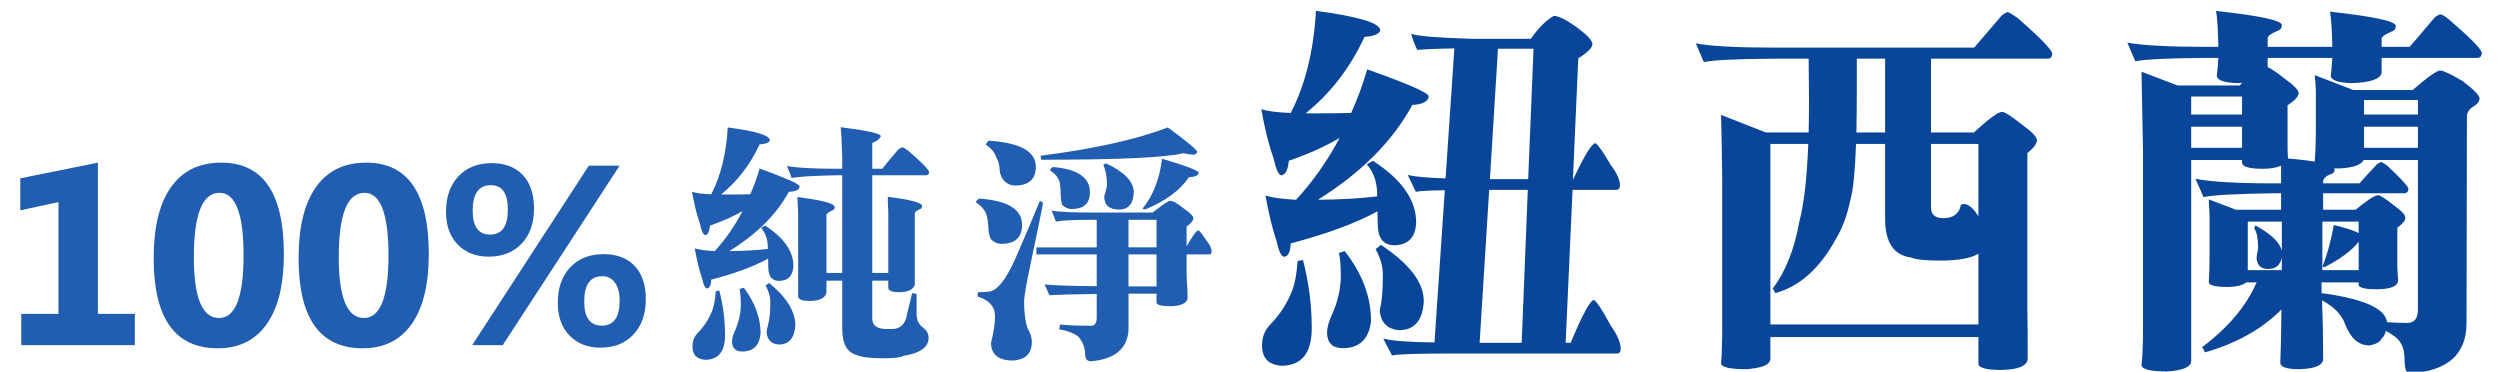
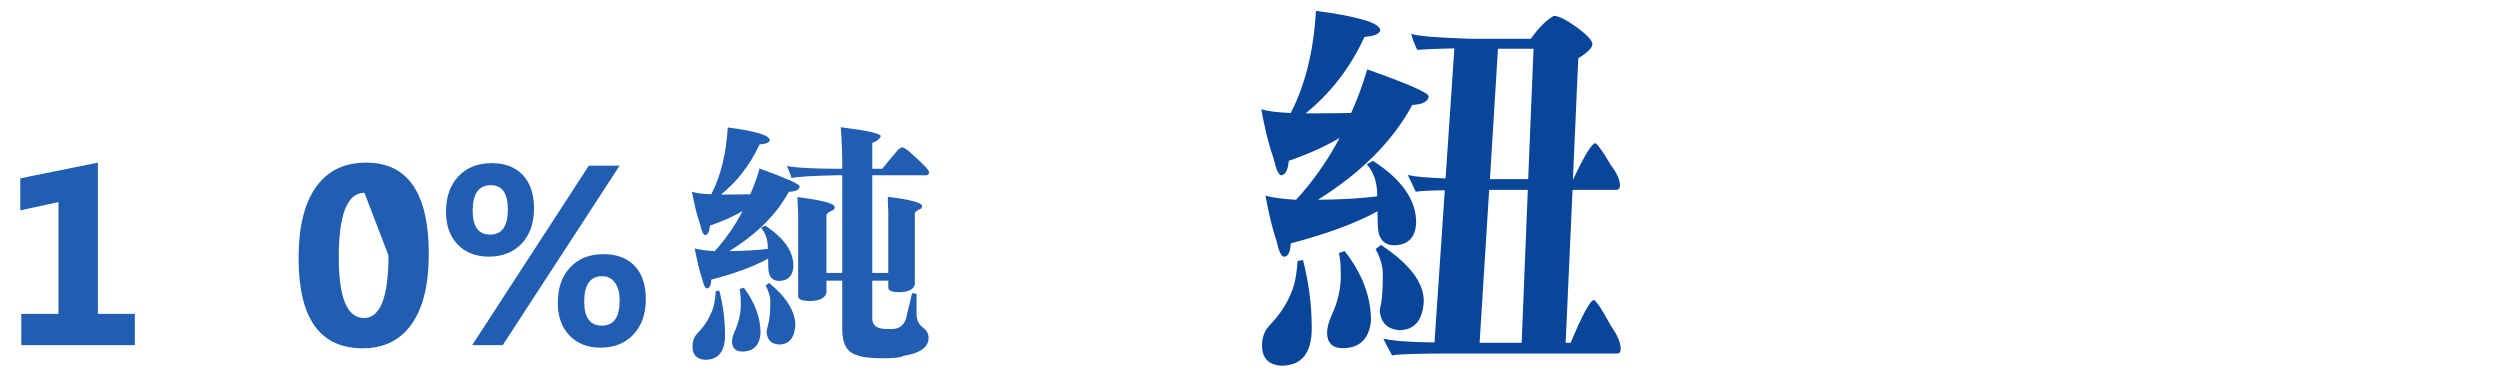
<svg xmlns="http://www.w3.org/2000/svg" version="1.1" id="圖層_1" x="0px" y="0px" width="396px" height="58.875px" viewBox="0 13.875 396 58.875" enable-background="new 0 13.875 396 58.875" xml:space="preserve">
  <g>
    <path fill="#09469A" d="M217.472,39.343c4.563,2.948,6.845,6.199,6.845,9.752c-0.082,2.343-1.212,3.554-3.393,3.635   c-1.696,0-2.585-0.989-2.665-2.969c-0.041-0.727-0.061-1.474-0.061-2.241v-0.182c-3.353,1.858-7.935,3.555-13.75,5.089   c-0.041,1.332-0.384,2.039-1.029,2.119c-0.445,0-0.849-0.827-1.212-2.483c-0.646-1.897-1.232-4.301-1.757-7.208   c1.05,0.323,2.665,0.545,4.846,0.666c2.705-2.947,5.007-6.218,6.905-9.812c-2.221,1.333-4.906,2.543-8.056,3.634   c-0.121,1.414-0.506,2.181-1.151,2.302c-0.444,0-0.868-0.909-1.271-2.727c-0.728-2.019-1.373-4.603-1.938-7.752   c1.009,0.324,2.563,0.525,4.664,0.605c2.302-4.441,3.635-9.833,3.998-16.173c6.784,0.889,10.176,1.918,10.176,3.089   c-0.121,0.566-0.949,0.909-2.483,1.03c-2.262,4.886-5.371,8.925-9.328,12.114c2.988,0,5.391-0.02,7.208-0.061   c1.009-2.22,1.857-4.522,2.544-6.905c6.3,2.221,9.55,3.634,9.752,4.24c-0.081,0.848-0.949,1.313-2.604,1.393   c-3.109,5.734-8.097,10.742-14.961,15.021c3.795-0.039,6.925-0.222,9.389-0.545v-0.484c-0.041-1.857-0.586-3.393-1.636-4.604   C216.825,39.727,217.147,39.545,217.472,39.343z M206.387,55.031c0.929,3.554,1.393,7.168,1.393,10.842   c0,3.957-1.615,5.937-4.846,5.937c-2.02-0.162-3.028-1.232-3.028-3.21c0-1.333,0.424-2.424,1.272-3.271   c1.655-1.736,2.847-3.613,3.573-5.633c0.403-1.091,0.666-2.584,0.787-4.482C206.104,55.132,206.387,55.071,206.387,55.031z    M212.989,53.638c2.786,3.554,4.179,7.249,4.179,11.085c-0.323,2.866-1.816,4.301-4.481,4.301c-1.616,0-2.444-0.809-2.484-2.423   c0-0.809,0.263-1.777,0.788-2.908c0.929-2.059,1.393-4.098,1.393-6.117c0-1.615-0.101-2.826-0.303-3.635   C212.403,53.86,212.706,53.759,212.989,53.638z M218.743,52.669c4.522,2.988,6.784,5.957,6.784,8.903   c-0.162,3.068-1.475,4.604-3.938,4.604c-1.777-0.161-2.786-1.131-3.028-2.907c0-0.363,0.08-0.868,0.242-1.514   c0.161-1.091,0.242-2.605,0.242-4.543c-0.04-1.292-0.424-2.584-1.15-3.877C218.178,53.133,218.46,52.911,218.743,52.669z    M246.122,16.386c0.727,0,1.918,0.586,3.574,1.756c1.695,1.252,2.544,2.161,2.544,2.726c0,0.566-0.748,1.313-2.241,2.241   L249.15,42.25h0.061c1.776-3.795,2.947-5.694,3.514-5.694c0.403,0.243,1.211,1.393,2.423,3.453c0.969,1.293,1.454,2.362,1.454,3.21   c0,0.484-0.203,0.728-0.606,0.728h-6.905L248,68.175h0.787c1.897-4.522,3.129-6.784,3.695-6.784   c0.443,0.243,1.332,1.595,2.665,4.059c1.05,1.493,1.575,2.726,1.575,3.695c0,0.484-0.203,0.727-0.606,0.727H230.01   c-5.451,0-8.622,0.101-9.51,0.303c-0.484-0.93-0.949-1.817-1.394-2.665c1.454,0.363,4.159,0.565,8.117,0.605l1.636-24.107   c-2.423,0.04-3.958,0.121-4.604,0.242c-0.445-0.97-0.869-1.857-1.272-2.665c1.171,0.282,3.17,0.464,5.997,0.545l1.393-20.595   c-2.423,0.041-4.382,0.121-5.875,0.242c-0.404-0.807-0.728-1.655-0.97-2.544c1.05,0.364,4.26,0.626,9.631,0.788h9.328   C243.699,18.284,244.911,17.073,246.122,16.386z M234.371,68.175h6.663l0.969-24.229h-6.117L234.371,68.175z M236.007,42.25h6.057   l0.849-20.655h-5.634L236.007,42.25z" />
-     <path fill="#09469A" d="M318.046,15.78c0.322,0.121,0.848,0.445,1.574,0.969c3.432,2.989,5.249,4.846,5.452,5.573   c0,0.566-0.242,0.848-0.728,0.848H305.87v11.69h6.784c2.383-2.181,3.877-3.271,4.482-3.271c0.403,0,1.494,0.707,3.271,2.12   c1.493,1.09,2.241,1.877,2.241,2.362c0,0.566-0.506,1.251-1.515,2.059v24.593c0.04,2.624,0.061,5.249,0.061,7.874   c0,1.212-1.414,1.838-4.24,1.878c-2.141,0-3.331-0.283-3.573-0.848v-4.361H280.43v3.452c-0.04,0.929-1.332,1.474-3.876,1.636   c-2.544,0-3.857-0.303-3.938-0.908c0.121-1.454,0.182-3.393,0.182-5.815V42.432c-0.041-3.998-0.102-7.45-0.182-10.358l7.087,2.787   h6.784c0.04-1.696,0.061-3.493,0.061-5.391l-0.061-6.299h-5.633c-5.896,0.041-9.551,0.222-10.964,0.545   c-0.445-1.009-0.869-1.999-1.272-2.968c2.383,0.445,6.481,0.666,12.297,0.666h31.8c1.009-1.171,2.443-2.847,4.301-5.027   C317.379,16.063,317.722,15.861,318.046,15.78z M280.43,65.268h32.952V54.062c-1.212,0.728-3.231,1.091-6.058,1.091   c-2.302,0-3.837-0.161-4.604-0.485c-2.747-0.363-4.119-2.401-4.119-6.117V36.677h-4.604c-0.162,4.482-0.465,7.451-0.908,8.904   c-0.484,2.384-1.252,4.443-2.302,6.179c-2.544,4.645-5.734,7.491-9.57,8.541c-0.242-0.403-0.385-0.646-0.424-0.727   c2.019-2.625,3.432-6.179,4.239-10.661c0.728-2.786,1.191-6.865,1.394-12.236h-5.997V65.268z M298.602,34.86V23.17h-4.482v4.3   c0,2.787-0.021,5.25-0.061,7.39H298.602z M305.87,36.677v10.055c0,1.131,0.646,1.696,1.938,1.696c1.575,0,2.504-0.687,2.786-2.06   c0.121-0.121,0.323-0.182,0.606-0.182c0.686,0.081,1.413,0.727,2.181,1.938V36.677H305.87z" />
-     <path fill="#09469A" d="M386.578,16.144c0.363,0.081,0.848,0.384,1.453,0.908c3.189,2.747,4.886,4.463,5.089,5.149   c0,0.566-0.243,0.848-0.728,0.848H377.25v2.362c-0.203,1.01-1.817,1.555-4.846,1.635c-2.021-0.081-3.09-0.444-3.211-1.09   c0.121-1.13,0.202-2.099,0.242-2.907h-10.236v1.454c0.564,0.242,1.515,0.889,2.847,1.938c1.372,1.01,2.06,1.736,2.06,2.18   c0,0.525-0.586,1.172-1.757,1.938v6.3c0,0.687,0.021,1.353,0.061,1.998v0.121c1.776,0.162,3.189,0.324,4.24,0.485   c0.121-1.454,0.182-3.332,0.182-5.633v-5.573c-0.04-0.969-0.101-1.796-0.182-2.483l6.118,2.362h9.389   c2.382-2.06,3.836-3.089,4.361-3.089c0.484,0,1.655,0.545,3.513,1.636c1.817,1.373,2.726,2.302,2.726,2.786   c0,0.525-0.444,1.03-1.332,1.514c-0.445,0.445-0.666,0.848-0.666,1.212l-0.061,32.83c0,5.007-3.029,7.672-9.086,7.995   c-0.485-0.081-0.728-0.828-0.728-2.241c0-1.816-0.626-3.089-1.878-3.815c-0.323-0.242-0.687-0.465-1.09-0.666   c-0.121,0.523-0.344,0.928-0.666,1.211c-0.283,0.565-0.949,0.929-1.999,1.091c-1.696-0.041-2.968-1.192-3.816-3.453   c-0.525-1.454-1.736-2.685-3.634-3.695c0.121,2.625,0.182,5.714,0.182,9.268c0,1.01-1.252,1.555-3.756,1.636   c-2.02,0-3.028-0.344-3.028-1.029c0.08-1.696,0.141-4.504,0.182-8.42c-3.11,3.109-7.147,5.37-12.114,6.784   c-0.162-0.404-0.324-0.666-0.485-0.787c4.159-3.15,7.026-6.542,8.602-10.177c0.04-0.039,0.061-0.08,0.061-0.121h-1.636   c-0.524,0.445-1.475,0.688-2.847,0.728c-1.979,0-3.009-0.243-3.089-0.728c0.08-1.13,0.121-2.645,0.121-4.543v-5.937   c-0.041-1.049-0.081-1.938-0.121-2.665l4.301,1.636h7.147v-2.604h-1.394c-5.814,0.081-9.449,0.283-10.902,0.605   c-0.404-0.986-0.829-1.955-1.272-2.907c2.423,0.484,6.501,0.727,12.235,0.727h1.333V40.13c-0.768,0.323-1.737,0.484-2.907,0.484   c-1.979,0-3.069-0.282-3.271-0.848v-0.545h-8.056v31.861c-0.041,0.928-1.313,1.474-3.816,1.635c-2.585,0-3.938-0.323-4.059-0.969   c0.161-1.414,0.242-3.332,0.242-5.755V37.828c-0.081-4.885-0.161-9.085-0.242-12.599l5.694,2.181h9.873   c0.161-0.201,0.303-0.342,0.424-0.424c-0.283,0.041-0.565,0.061-0.848,0.061c-2.02-0.081-3.09-0.444-3.211-1.09   c0.121-1.171,0.202-2.14,0.243-2.907h-2.181c-5.896,0.041-9.551,0.222-10.964,0.545c-0.445-1.05-0.869-2.039-1.272-2.968   c2.423,0.445,6.521,0.667,12.297,0.667h2.12c-0.041-2.584-0.162-4.482-0.364-5.694c6.945,0.768,10.419,1.514,10.419,2.241   c0,0.485-0.223,0.788-0.666,0.909c-1.051,0.445-1.575,0.828-1.575,1.151v1.393h10.236c-0.04-2.503-0.161-4.361-0.363-5.573   c6.945,0.768,10.419,1.515,10.419,2.241c0,0.485-0.223,0.788-0.667,0.909c-1.05,0.445-1.574,0.828-1.574,1.151v1.272h4.422   c0.928-1.05,2.241-2.584,3.937-4.604C385.973,16.366,386.295,16.184,386.578,16.144z M347.085,32.013h8.056v-2.847h-8.056V32.013z    M347.085,37.283h8.056v-3.332h-8.056V37.283z M356.05,56.666h5.391v-1.999c-0.242,1.212-0.97,1.817-2.181,1.817   c-1.091,0-1.696-0.545-1.817-1.635c0-0.282,0.04-0.626,0.121-1.03c0.081-0.242,0.121-0.484,0.121-0.727   c0-1.413-0.202-2.423-0.605-3.029c0.04-0.16,0.101-0.322,0.182-0.484c2.544,1.414,3.938,2.767,4.18,4.059v-4.664h-5.391V56.666z    M367.74,60.301c6.581,0.889,10.034,2.403,10.357,4.543v0.061c0.97,0.08,2.039,0.121,3.21,0.121c1.131,0,1.696-0.707,1.696-2.12   V39.222h-8.602c-0.363,0.768-1.635,1.211-3.815,1.332h-0.849l0.061,0.121c0,0.363-0.142,0.605-0.424,0.727   c-0.848,0.283-1.313,0.667-1.393,1.151v0.363h5.754c0.646-0.727,1.555-1.716,2.726-2.968c0.242-0.202,0.485-0.343,0.728-0.424   c0.201,0.081,0.524,0.282,0.969,0.605c2.1,1.975,3.211,3.175,3.332,3.604c0,0.505-0.243,0.758-0.728,0.758h-12.78v2.604h5.148   c1.856-1.534,3.049-2.302,3.573-2.302c0.323,0,1.191,0.566,2.605,1.696c1.13,0.808,1.695,1.434,1.695,1.878   s-0.424,0.969-1.271,1.574v6.3c0.04,0.688,0.08,1.354,0.121,1.999c0,0.969-1.151,1.454-3.453,1.454   c-1.656,0-2.584-0.202-2.786-0.606v-0.484h-5.875V60.301z M367.861,48.974v7.692h5.754v-4.422h-0.061   c-1.09,1.374-2.907,2.706-5.451,3.998c0-0.04-0.061-0.121-0.182-0.242c0.727-1.856,1.312-4.018,1.756-6.481   c1.857,0.445,3.17,0.869,3.938,1.272v-1.817H367.861z M374.464,32.013h8.54v-2.302h-8.54V32.013z M374.464,37.283h8.54v-3.332   h-8.54V37.283z" />
  </g>
  <g>
    <path fill="#215EB1" d="M21.357,68.549H3.371v-4.958h5.89V45.883l-6.048,1.309v-5.076l12.295-2.479v23.955h5.85V68.549z" />
-     <path fill="#215EB1" d="M34.495,69.045c-6.769,0-10.153-4.753-10.153-14.259c0-4.931,0.915-8.688,2.747-11.273   c1.831-2.584,4.484-3.877,7.962-3.877c6.61,0,9.915,4.832,9.915,14.496c0,4.813-0.902,8.501-2.707,11.065   C40.455,67.763,37.867,69.045,34.495,69.045z M34.773,44.415c-2.71,0-4.065,3.404-4.065,10.213c0,6.412,1.329,9.618,3.986,9.618   c2.591,0,3.887-3.306,3.887-9.916C38.581,47.721,37.311,44.415,34.773,44.415z" />
-     <path fill="#215EB1" d="M57.449,69.045c-6.769,0-10.153-4.753-10.153-14.259c0-4.931,0.915-8.688,2.747-11.273   c1.831-2.584,4.484-3.877,7.962-3.877c6.61,0,9.915,4.832,9.915,14.496c0,4.813-0.902,8.501-2.707,11.065   C63.409,67.763,60.821,69.045,57.449,69.045z M57.727,44.415c-2.71,0-4.065,3.404-4.065,10.213c0,6.412,1.329,9.618,3.986,9.618   c2.591,0,3.887-3.306,3.887-9.916C61.535,47.721,60.265,44.415,57.727,44.415z" />
+     <path fill="#215EB1" d="M57.449,69.045c-6.769,0-10.153-4.753-10.153-14.259c0-4.931,0.915-8.688,2.747-11.273   c1.831-2.584,4.484-3.877,7.962-3.877c6.61,0,9.915,4.832,9.915,14.496c0,4.813-0.902,8.501-2.707,11.065   C63.409,67.763,60.821,69.045,57.449,69.045z M57.727,44.415c-2.71,0-4.065,3.404-4.065,10.213c0,6.412,1.329,9.618,3.986,9.618   c2.591,0,3.887-3.306,3.887-9.916z" />
    <path fill="#215EB1" d="M77.389,54.528c-2.022,0-3.652-0.641-4.888-1.923s-1.854-3.008-1.854-5.176   c0-2.367,0.658-4.244,1.973-5.632c1.315-1.389,3.07-2.083,5.265-2.083c2.102,0,3.744,0.629,4.928,1.885   c1.183,1.256,1.775,3.021,1.775,5.294c0,2.34-0.654,4.198-1.963,5.573C81.315,53.842,79.57,54.528,77.389,54.528z M98.151,40.112   L79.63,68.549h-4.839l18.482-28.437H98.151z M77.766,43.205c-1.93,0-2.895,1.343-2.895,4.026c0,2.538,0.918,3.807,2.756,3.807   c1.877,0,2.816-1.321,2.816-3.966C80.443,44.494,79.55,43.205,77.766,43.205z M95.097,68.945c-2.022,0-3.652-0.641-4.888-1.924   c-1.236-1.282-1.854-3.007-1.854-5.176c0-2.366,0.658-4.243,1.973-5.631c1.315-1.389,3.07-2.083,5.265-2.083   c2.115,0,3.761,0.622,4.938,1.864c1.177,1.243,1.765,3.001,1.765,5.275c0,2.34-0.655,4.204-1.963,5.592   S97.279,68.945,95.097,68.945z M95.415,57.622c-1.917,0-2.875,1.342-2.875,4.025c0,2.539,0.932,3.808,2.796,3.808   c1.877,0,2.816-1.321,2.816-3.966c0-1.229-0.251-2.182-0.754-2.855C96.895,57.959,96.234,57.622,95.415,57.622z" />
    <path fill="#215EB1" d="M121.19,49.607c2.988,1.93,4.481,4.059,4.481,6.386c-0.053,1.533-0.793,2.326-2.221,2.379   c-1.11,0-1.692-0.647-1.745-1.943c-0.027-0.476-0.04-0.965-0.04-1.467v-0.119c-2.195,1.216-5.196,2.327-9.003,3.331   c-0.027,0.873-0.252,1.336-0.674,1.389c-0.292,0-0.555-0.542-0.793-1.626c-0.423-1.243-0.807-2.816-1.15-4.72   c0.687,0.212,1.745,0.356,3.173,0.436c1.745-1.93,3.212-4.045,4.402-6.346c-1.428,0.847-3.147,1.613-5.156,2.301   c-0.08,0.926-0.331,1.428-0.754,1.507c-0.291,0-0.569-0.595-0.833-1.785c-0.476-1.321-0.899-3.014-1.27-5.076   c0.661,0.212,1.679,0.344,3.054,0.396c1.507-2.908,2.379-6.438,2.618-10.589c4.442,0.582,6.663,1.256,6.663,2.022   c-0.079,0.371-0.622,0.595-1.626,0.674c-1.481,3.2-3.517,5.843-6.108,7.932c1.904,0,3.451-0.014,4.641-0.04   c0.581-1.321,1.071-2.684,1.467-4.085c4.098,1.481,6.213,2.419,6.346,2.816c-0.026,0.555-0.595,0.846-1.706,0.872   c-1.957,3.596-5.103,6.729-9.439,9.399c2.459-0.025,4.495-0.145,6.108-0.356v-0.317c-0.027-1.216-0.384-2.222-1.071-3.015   C120.767,49.858,120.979,49.74,121.19,49.607z M113.933,59.88c0.608,2.326,0.912,4.693,0.912,7.099   c0,2.591-1.058,3.887-3.173,3.887c-1.322-0.105-1.983-0.807-1.983-2.102c0-0.873,0.277-1.587,0.833-2.142   c1.083-1.138,1.864-2.366,2.34-3.688c0.264-0.714,0.436-1.692,0.516-2.936C113.747,59.945,113.933,59.906,113.933,59.88z    M117.819,59.443c1.771,2.354,2.657,4.772,2.657,7.258c-0.185,1.903-1.15,2.855-2.895,2.855c-1.058,0-1.6-0.529-1.626-1.586   c0-0.529,0.185-1.164,0.555-1.904c0.556-1.349,0.833-2.67,0.833-3.966c0-1.058-0.066-1.877-0.198-2.459   C117.383,59.589,117.607,59.522,117.819,59.443z M121.825,58.689c2.776,2.274,4.164,4.535,4.164,6.782   c-0.159,1.983-1.031,2.975-2.618,2.975c-1.164-0.079-1.811-0.701-1.943-1.864c0-0.291,0.08-0.714,0.238-1.269   c0.238-0.847,0.357-2.076,0.357-3.688c-0.027-0.819-0.278-1.666-0.754-2.539C121.455,58.98,121.64,58.849,121.825,58.689z    M142.964,37.193c0.211,0.079,0.515,0.265,0.912,0.556c2.088,1.824,3.186,2.941,3.292,3.352c0,0.356-0.146,0.535-0.437,0.535   h-8.566v15.468h2.539v-9.797c-0.053-0.767-0.08-1.52-0.08-2.261c3.622,0.45,5.434,0.939,5.434,1.468   c0,0.265-0.106,0.423-0.317,0.476c-0.45,0.212-0.728,0.41-0.833,0.595v11.423c-0.292,0.768-1.111,1.15-2.459,1.15   c-1.164,0-1.745-0.238-1.745-0.714v-1.11h-2.539v5.988c0,1.11,0.754,1.666,2.261,1.666h0.873c1.322,0,2.115-0.78,2.38-2.34   c0.343-1.454,0.608-2.564,0.793-3.332c0.291,0,0.529,0.054,0.714,0.159v3.212c0.026,0.952,0.383,1.652,1.071,2.103   c0.556,0.449,0.833,0.978,0.833,1.586c0,1.48-1.309,2.433-3.926,2.855c-0.503,0.265-1.534,0.397-3.094,0.397   c-2.168,0-3.623-0.173-4.363-0.516c-1.534-0.396-2.3-1.785-2.3-4.165v-7.614h-2.499v1.982c-0.291,0.82-1.164,1.229-2.618,1.229   c-1.243,0-1.864-0.251-1.864-0.753V47.545c-0.053-0.846-0.093-1.666-0.119-2.459c3.939,0.503,5.91,1.031,5.91,1.586   c0,0.292-0.119,0.463-0.357,0.516c-0.503,0.238-0.82,0.463-0.952,0.675v9.241h2.499V41.636h-0.833   c-3.808,0.079-6.201,0.225-7.179,0.436c-0.238-0.697-0.49-1.332-0.753-1.903c1.533,0.291,4.19,0.437,7.972,0.437h0.793v-1.943   c-0.079-2.433-0.159-3.979-0.238-4.641c4.23,0.529,6.346,1.005,6.346,1.428c-0.185,0.45-0.635,0.807-1.349,1.071v4.085h1.586   c0.582-0.74,1.428-1.759,2.539-3.054C142.528,37.365,142.752,37.247,142.964,37.193z" />
-     <path fill="#215EB1" d="M155.076,45.324c4.547,0.316,6.821,1.705,6.821,4.164c0,2.01-1.11,3.015-3.331,3.015   c-0.556,0-1.098-0.251-1.626-0.754c-0.265-0.556-0.396-1.256-0.396-2.103c-0.054-0.687-0.133-1.229-0.238-1.626   c-0.265-0.846-0.847-1.547-1.745-2.102C154.692,45.654,154.864,45.456,155.076,45.324z M164.714,45.681   c0.185,0.106,0.356,0.212,0.516,0.317c-0.344,1.824-0.992,4.984-1.943,9.479c-0.714,3.385-1.071,5.407-1.071,6.067   c0,1.745,0.172,3.16,0.516,4.244c0.476,0.846,0.714,1.586,0.714,2.221c0,1.983-1.124,2.975-3.371,2.975   c-2.063-0.133-3.094-1.07-3.094-2.815c0.423-1.72,0.635-3.12,0.635-4.204c0-1.508-0.926-2.552-2.776-3.134   c0.026-0.211,0.053-0.436,0.079-0.674c0.635,0,1.164-0.026,1.587-0.079c1.507-0.026,3.146-2.234,4.918-6.624   C162.241,51.656,163.339,49.065,164.714,45.681z M156.623,36.163c4.971,0.317,7.456,1.692,7.456,4.125   c0,1.982-1.11,2.975-3.331,2.975c-0.582,0-1.125-0.225-1.627-0.675c-0.529-0.581-0.793-1.282-0.793-2.102   c-0.079-0.688-0.238-1.216-0.476-1.587c-0.265-0.846-0.833-1.547-1.706-2.102C156.252,36.533,156.411,36.321,156.623,36.163z    M185.298,45.681c0.476,0,1.202,0.396,2.181,1.189c1.031,0.714,1.547,1.229,1.547,1.547c0,0.396-0.356,0.847-1.07,1.349v3.134   c0.951-1.692,1.586-2.539,1.903-2.539c0.185,0.106,0.635,0.688,1.349,1.746c0.476,0.608,0.714,1.137,0.714,1.586   c0,0.317-0.119,0.476-0.357,0.476h-3.608v3.451c0.105,1.454,0.158,2.657,0.158,3.608c-0.212,0.714-1.084,1.098-2.617,1.15   c-1.481,0-2.248-0.185-2.301-0.555v-1.428h-4.441v5.869c-0.238,2.908-2.235,4.521-5.989,4.839   c-0.555-0.026-0.847-0.357-0.872-0.991c0-1.059-0.345-2.01-1.031-2.855c-0.635-0.556-1.666-0.966-3.094-1.229l0.158-0.754   c1.216,0.132,2.855,0.198,4.918,0.198c0.582,0,0.873-0.45,0.873-1.349v-3.688c-3.517,0.054-6.016,0.119-7.496,0.198   c-0.265-0.635-0.516-1.202-0.754-1.705c1.454,0.158,4.204,0.252,8.25,0.277v-5.037h-9.559v-1.11h9.559v-4.362h-0.952   c-2.697,0-4.535,0.093-5.513,0.277c-0.212-0.556-0.437-1.137-0.674-1.745c1.083,0.212,3.291,0.317,6.623,0.317h9.359   C184.174,46.303,185.086,45.681,185.298,45.681z M184.98,34.061c3.094,2.274,4.64,3.556,4.64,3.847c0,0.212-0.158,0.37-0.476,0.476   c-0.37,0-0.938-0.079-1.705-0.237c-2.83,0.688-10.325,1.031-22.488,1.031c-0.053-0.08-0.093-0.291-0.118-0.635   C173.32,37.458,180.036,35.964,184.98,34.061z M166.736,40.326c3.939,0.317,5.909,1.653,5.909,4.006   c0,1.771-0.979,2.657-2.935,2.657c-0.503,0-0.991-0.224-1.468-0.674c-0.158-0.556-0.237-1.229-0.237-2.022   c-0.027-0.688-0.08-1.216-0.159-1.587c-0.238-0.74-0.753-1.361-1.547-1.864C166.405,40.631,166.551,40.459,166.736,40.326z    M175.145,39.731c2.855,1.322,4.336,2.803,4.441,4.442c0,1.903-0.767,2.869-2.3,2.896c-1.587,0-2.38-0.701-2.38-2.103   c0.053-0.158,0.146-0.476,0.277-0.952c0.105-0.343,0.159-0.66,0.159-0.951c0-1.19-0.198-2.222-0.595-3.094   C174.88,39.97,175.012,39.891,175.145,39.731z M178.754,48.695v4.362h4.441v-4.362H178.754z M183.195,54.168h-4.441v5.077h4.441   V54.168z M184.068,39.018c3.859,1.138,5.79,1.878,5.79,2.221c0,0.424-0.516,0.662-1.547,0.714   c-1.375,2.063-3.662,3.755-6.861,5.077c-0.291,0-0.437-0.053-0.437-0.159C182.653,44.861,183.672,42.244,184.068,39.018z" />
  </g>
</svg>